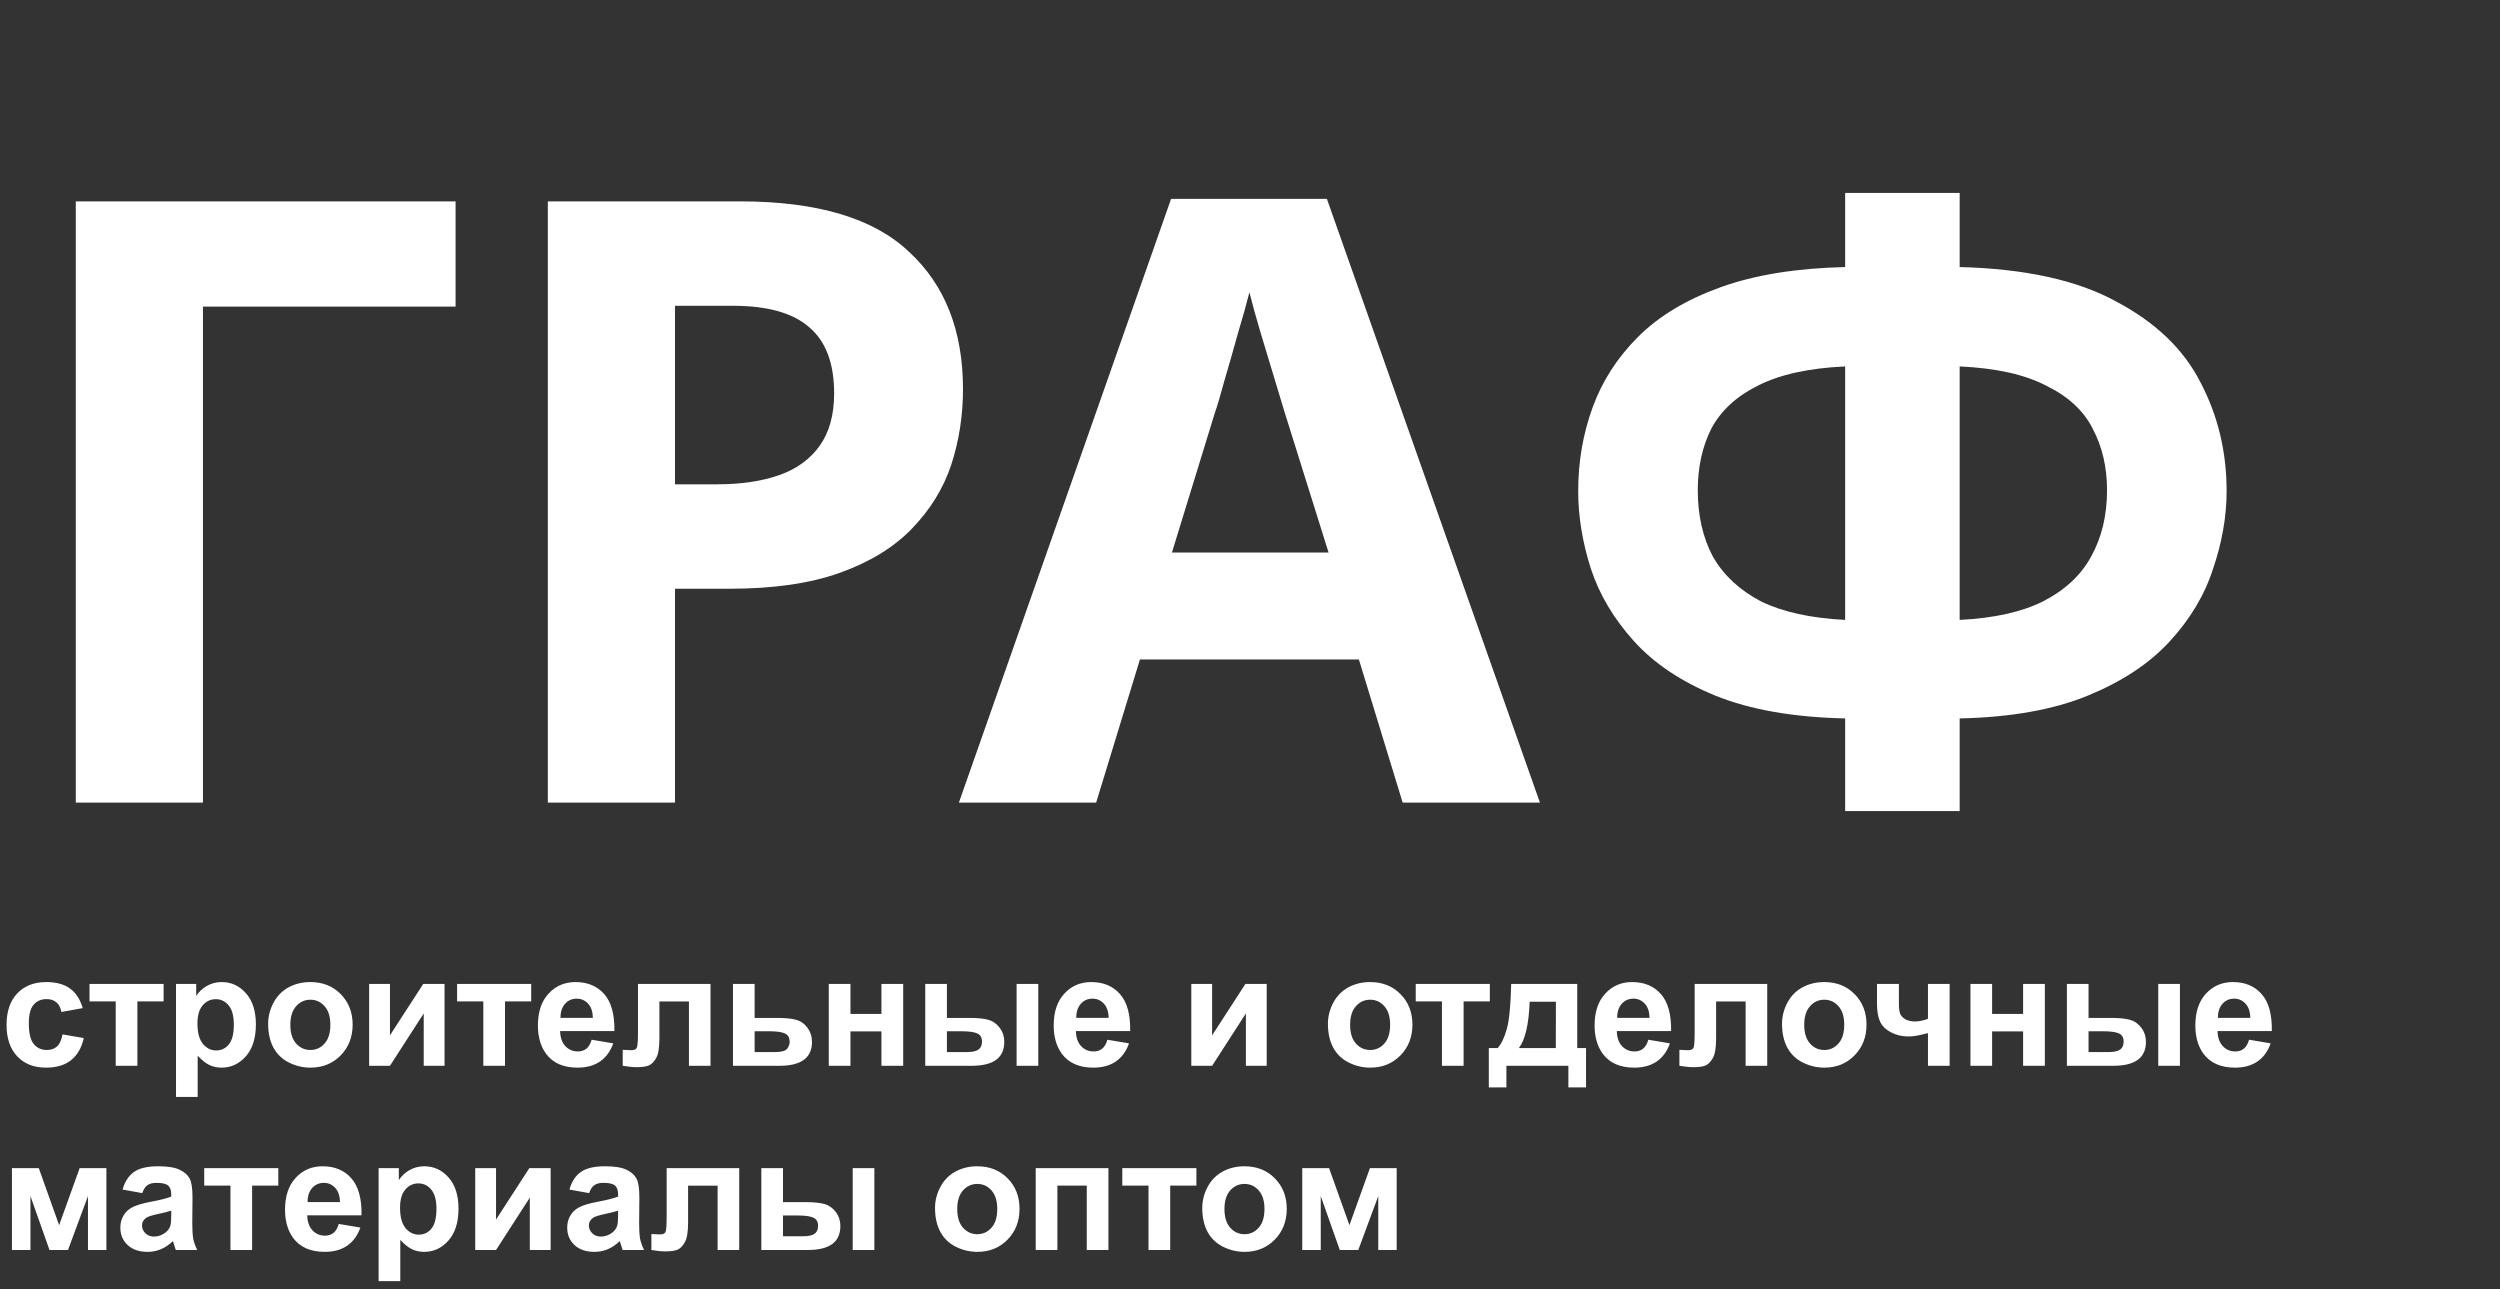
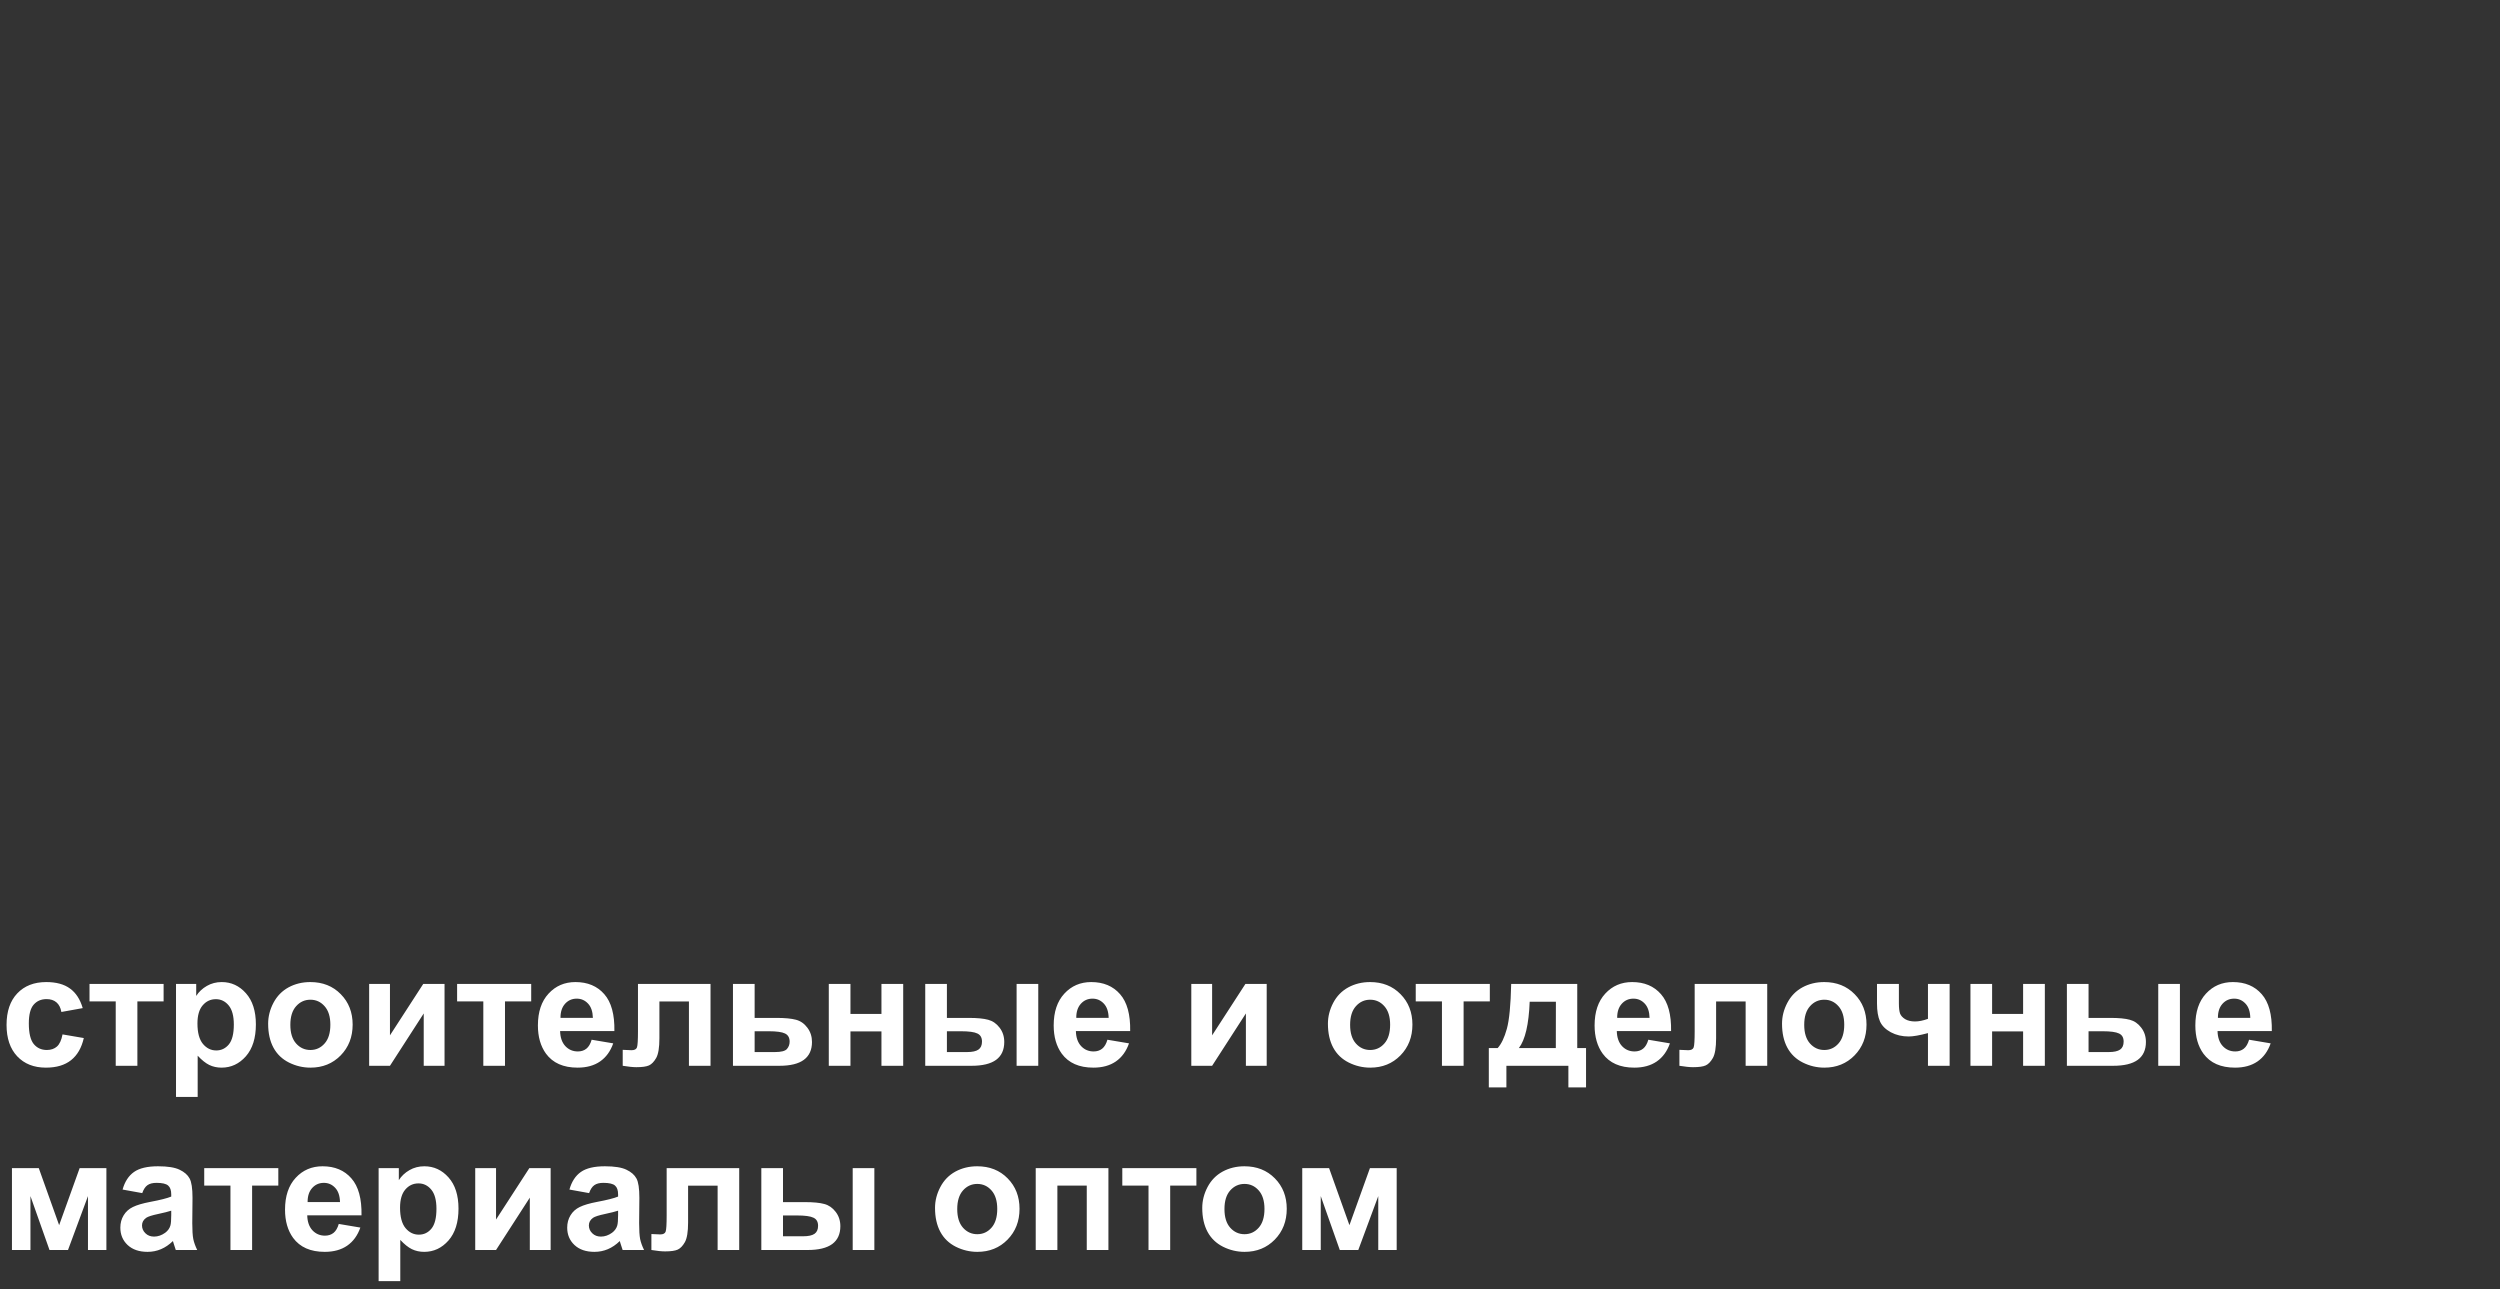
<svg xmlns="http://www.w3.org/2000/svg" width="190" height="98" viewBox="0 0 190 98" fill="none">
  <rect x="0" y="0" width="190" height="98" fill="#333333" stroke="none" />
-   <path d="M34.624 15.304V23.304H15.424V61H5.76V15.304H34.624ZM56.227 15.304C62.115 15.304 66.403 16.584 69.091 19.144C71.822 21.661 73.187 25.139 73.187 29.576C73.187 31.581 72.888 33.501 72.291 35.336C71.694 37.128 70.691 38.749 69.283 40.2C67.918 41.608 66.104 42.717 63.843 43.528C61.582 44.339 58.787 44.744 55.459 44.744H51.299V61H41.635V15.304H56.227ZM55.715 23.24H51.299V36.808H54.499C56.334 36.808 57.912 36.573 59.235 36.104C60.558 35.635 61.582 34.888 62.307 33.864C63.032 32.84 63.395 31.517 63.395 29.896C63.395 27.635 62.776 25.971 61.539 24.904C60.302 23.795 58.36 23.24 55.715 23.24ZM106.603 61L103.275 50.12H86.635L83.307 61H72.875L89.003 15.112H100.843L117.035 61H106.603ZM97.643 31.368C97.43 30.643 97.152 29.725 96.811 28.616C96.47 27.507 96.128 26.376 95.787 25.224C95.446 24.072 95.168 23.069 94.955 22.216C94.742 23.069 94.443 24.136 94.059 25.416C93.718 26.653 93.376 27.848 93.035 29C92.736 30.109 92.502 30.899 92.331 31.368L89.067 41.992H100.971L97.643 31.368ZM148.935 14.664V20.296C153.927 20.424 157.895 21.299 160.839 22.92C163.825 24.499 165.959 26.547 167.239 29.064C168.561 31.581 169.223 34.333 169.223 37.32C169.223 39.24 168.881 41.203 168.199 43.208C167.559 45.213 166.449 47.069 164.871 48.776C163.335 50.44 161.265 51.805 158.663 52.872C156.06 53.939 152.817 54.515 148.935 54.6V61.64H140.231V54.6C136.305 54.515 133.02 53.939 130.375 52.872C127.772 51.805 125.703 50.419 124.167 48.712C122.631 47.005 121.543 45.171 120.903 43.208C120.263 41.203 119.943 39.24 119.943 37.32C119.943 35.101 120.305 32.989 121.031 30.984C121.756 28.979 122.908 27.187 124.487 25.608C126.065 24.029 128.156 22.771 130.759 21.832C133.361 20.893 136.519 20.381 140.231 20.296V14.664H148.935ZM140.231 27.848C137.457 27.976 135.239 28.467 133.575 29.32C131.953 30.131 130.78 31.219 130.055 32.584C129.372 33.949 129.031 35.507 129.031 37.256C129.031 39.176 129.415 40.861 130.183 42.312C130.993 43.72 132.209 44.851 133.831 45.704C135.495 46.515 137.628 46.984 140.231 47.112V27.848ZM148.935 47.112C151.537 46.984 153.649 46.515 155.271 45.704C156.935 44.851 158.151 43.72 158.919 42.312C159.729 40.861 160.135 39.176 160.135 37.256C160.135 35.507 159.772 33.949 159.047 32.584C158.364 31.219 157.191 30.131 155.527 29.32C153.905 28.467 151.708 27.976 148.935 27.848V47.112Z" fill="white" />
  <path d="M6.287 76.617L4.664 76.91C4.609 76.586 4.484 76.342 4.289 76.178C4.098 76.014 3.848 75.932 3.539 75.932C3.129 75.932 2.801 76.074 2.555 76.359C2.312 76.641 2.191 77.113 2.191 77.777C2.191 78.516 2.314 79.037 2.561 79.342C2.811 79.647 3.145 79.799 3.562 79.799C3.875 79.799 4.131 79.711 4.33 79.535C4.529 79.356 4.67 79.049 4.752 78.615L6.369 78.891C6.201 79.633 5.879 80.193 5.402 80.572C4.926 80.951 4.287 81.141 3.486 81.141C2.576 81.141 1.85 80.853 1.307 80.279C0.768 79.705 0.498 78.91 0.498 77.894C0.498 76.867 0.77 76.068 1.312 75.498C1.855 74.924 2.59 74.637 3.516 74.637C4.273 74.637 4.875 74.801 5.32 75.129C5.77 75.453 6.092 75.949 6.287 76.617ZM6.803 74.777H12.434V76.107H10.441V81H8.795V76.107H6.803V74.777ZM13.377 74.777H14.912V75.691C15.111 75.379 15.381 75.125 15.721 74.93C16.061 74.734 16.438 74.637 16.852 74.637C17.574 74.637 18.188 74.92 18.691 75.486C19.195 76.053 19.447 76.842 19.447 77.853C19.447 78.893 19.193 79.701 18.686 80.279C18.178 80.853 17.562 81.141 16.84 81.141C16.496 81.141 16.184 81.072 15.902 80.936C15.625 80.799 15.332 80.564 15.023 80.232V83.367H13.377V74.777ZM15.006 77.783C15.006 78.482 15.145 79 15.422 79.336C15.699 79.668 16.037 79.834 16.436 79.834C16.818 79.834 17.137 79.682 17.391 79.377C17.645 79.068 17.771 78.564 17.771 77.865C17.771 77.213 17.641 76.728 17.379 76.412C17.117 76.096 16.793 75.938 16.406 75.938C16.004 75.938 15.67 76.094 15.404 76.406C15.139 76.715 15.006 77.174 15.006 77.783ZM20.379 77.801C20.379 77.254 20.514 76.725 20.783 76.213C21.053 75.701 21.434 75.311 21.926 75.041C22.422 74.772 22.975 74.637 23.584 74.637C24.525 74.637 25.297 74.943 25.898 75.557C26.5 76.166 26.801 76.938 26.801 77.871C26.801 78.812 26.496 79.594 25.887 80.215C25.281 80.832 24.518 81.141 23.596 81.141C23.025 81.141 22.48 81.012 21.961 80.754C21.445 80.496 21.053 80.119 20.783 79.623C20.514 79.123 20.379 78.516 20.379 77.801ZM22.066 77.889C22.066 78.506 22.213 78.978 22.506 79.307C22.799 79.635 23.16 79.799 23.59 79.799C24.02 79.799 24.379 79.635 24.668 79.307C24.961 78.978 25.107 78.502 25.107 77.877C25.107 77.268 24.961 76.799 24.668 76.471C24.379 76.143 24.02 75.978 23.59 75.978C23.16 75.978 22.799 76.143 22.506 76.471C22.213 76.799 22.066 77.272 22.066 77.889ZM28.055 74.777H29.637V78.686L32.168 74.777H33.785V81H32.203V77.022L29.637 81H28.055V74.777ZM34.74 74.777H40.371V76.107H38.379V81H36.732V76.107H34.74V74.777ZM44.965 79.019L46.605 79.295C46.395 79.897 46.06 80.356 45.603 80.672C45.15 80.984 44.582 81.141 43.898 81.141C42.816 81.141 42.016 80.787 41.496 80.08C41.086 79.514 40.881 78.799 40.881 77.936C40.881 76.904 41.15 76.098 41.69 75.516C42.228 74.93 42.91 74.637 43.734 74.637C44.66 74.637 45.391 74.943 45.926 75.557C46.461 76.166 46.717 77.102 46.693 78.363H42.568C42.58 78.852 42.713 79.232 42.967 79.506C43.221 79.775 43.537 79.91 43.916 79.91C44.174 79.91 44.391 79.84 44.566 79.699C44.742 79.559 44.875 79.332 44.965 79.019ZM45.059 77.356C45.047 76.879 44.924 76.518 44.69 76.272C44.455 76.022 44.17 75.897 43.834 75.897C43.475 75.897 43.178 76.027 42.943 76.289C42.709 76.551 42.594 76.906 42.598 77.356H45.059ZM48.486 74.777H54V81H52.359V76.113H50.115V78.908C50.115 79.619 50.033 80.119 49.869 80.408C49.705 80.693 49.523 80.881 49.324 80.971C49.125 81.061 48.805 81.106 48.363 81.106C48.102 81.106 47.756 81.07 47.326 81V79.787C47.361 79.787 47.453 79.791 47.602 79.799C47.773 79.811 47.906 79.816 48 79.816C48.223 79.816 48.359 79.744 48.41 79.6C48.461 79.451 48.486 79.043 48.486 78.375V74.777ZM55.705 74.777H57.352V77.361H59.004C59.652 77.361 60.15 77.408 60.498 77.502C60.846 77.596 61.135 77.799 61.365 78.111C61.596 78.42 61.711 78.779 61.711 79.189C61.711 79.791 61.504 80.244 61.09 80.549C60.68 80.85 60.062 81 59.238 81H55.705V74.777ZM57.352 79.957H58.887C59.367 79.957 59.674 79.879 59.807 79.723C59.943 79.566 60.012 79.381 60.012 79.166C60.012 78.865 59.895 78.658 59.66 78.545C59.43 78.432 59.018 78.375 58.424 78.375H57.352V79.957ZM62.988 74.777H64.635V77.057H66.99V74.777H68.643V81H66.99V78.387H64.635V81H62.988V74.777ZM70.318 74.777H71.965V77.361H73.617C74.266 77.361 74.76 77.408 75.1 77.502C75.443 77.592 75.732 77.791 75.967 78.1C76.205 78.408 76.324 78.772 76.324 79.189C76.324 79.791 76.117 80.244 75.703 80.549C75.289 80.85 74.668 81 73.84 81H70.318V74.777ZM71.965 79.957H73.494C73.893 79.957 74.182 79.894 74.361 79.769C74.541 79.644 74.631 79.441 74.631 79.16C74.631 78.859 74.514 78.654 74.279 78.545C74.049 78.432 73.633 78.375 73.031 78.375H71.965V79.957ZM77.262 74.777H78.908V81H77.262V74.777ZM84.164 79.019L85.805 79.295C85.594 79.897 85.26 80.356 84.803 80.672C84.35 80.984 83.781 81.141 83.098 81.141C82.016 81.141 81.215 80.787 80.695 80.08C80.285 79.514 80.08 78.799 80.08 77.936C80.08 76.904 80.35 76.098 80.889 75.516C81.428 74.93 82.109 74.637 82.934 74.637C83.859 74.637 84.59 74.943 85.125 75.557C85.66 76.166 85.916 77.102 85.893 78.363H81.768C81.779 78.852 81.912 79.232 82.166 79.506C82.42 79.775 82.736 79.91 83.115 79.91C83.373 79.91 83.59 79.84 83.766 79.699C83.941 79.559 84.074 79.332 84.164 79.019ZM84.258 77.356C84.246 76.879 84.123 76.518 83.889 76.272C83.654 76.022 83.369 75.897 83.033 75.897C82.674 75.897 82.377 76.027 82.143 76.289C81.908 76.551 81.793 76.906 81.797 77.356H84.258ZM90.539 74.777H92.121V78.686L94.652 74.777H96.269V81H94.688V77.022L92.121 81H90.539V74.777ZM100.922 77.801C100.922 77.254 101.057 76.725 101.326 76.213C101.596 75.701 101.977 75.311 102.469 75.041C102.965 74.772 103.518 74.637 104.127 74.637C105.068 74.637 105.84 74.943 106.441 75.557C107.043 76.166 107.344 76.938 107.344 77.871C107.344 78.812 107.039 79.594 106.43 80.215C105.824 80.832 105.061 81.141 104.139 81.141C103.568 81.141 103.023 81.012 102.504 80.754C101.988 80.496 101.596 80.119 101.326 79.623C101.057 79.123 100.922 78.516 100.922 77.801ZM102.609 77.889C102.609 78.506 102.756 78.978 103.049 79.307C103.342 79.635 103.703 79.799 104.133 79.799C104.562 79.799 104.922 79.635 105.211 79.307C105.504 78.978 105.65 78.502 105.65 77.877C105.65 77.268 105.504 76.799 105.211 76.471C104.922 76.143 104.562 75.978 104.133 75.978C103.703 75.978 103.342 76.143 103.049 76.471C102.756 76.799 102.609 77.272 102.609 77.889ZM107.596 74.777H113.227V76.107H111.234V81H109.588V76.107H107.596V74.777ZM119.197 81H114.486V82.641H113.15V79.652H113.824C114.105 79.34 114.338 78.852 114.521 78.188C114.705 77.523 114.814 76.387 114.85 74.777H119.871V79.652H120.539V82.641H119.197V81ZM118.242 79.652L118.248 76.131H116.256C116.189 77.85 115.916 79.023 115.436 79.652H118.242ZM125.273 79.019L126.914 79.295C126.703 79.897 126.369 80.356 125.912 80.672C125.459 80.984 124.891 81.141 124.207 81.141C123.125 81.141 122.324 80.787 121.805 80.08C121.395 79.514 121.189 78.799 121.189 77.936C121.189 76.904 121.459 76.098 121.998 75.516C122.537 74.93 123.219 74.637 124.043 74.637C124.969 74.637 125.699 74.943 126.234 75.557C126.77 76.166 127.025 77.102 127.002 78.363H122.877C122.889 78.852 123.021 79.232 123.275 79.506C123.529 79.775 123.846 79.91 124.225 79.91C124.482 79.91 124.699 79.84 124.875 79.699C125.051 79.559 125.184 79.332 125.273 79.019ZM125.367 77.356C125.355 76.879 125.232 76.518 124.998 76.272C124.764 76.022 124.479 75.897 124.143 75.897C123.783 75.897 123.486 76.027 123.252 76.289C123.018 76.551 122.902 76.906 122.906 77.356H125.367ZM128.795 74.777H134.309V81H132.668V76.113H130.424V78.908C130.424 79.619 130.342 80.119 130.178 80.408C130.014 80.693 129.832 80.881 129.633 80.971C129.434 81.061 129.113 81.106 128.672 81.106C128.41 81.106 128.064 81.07 127.635 81V79.787C127.67 79.787 127.762 79.791 127.91 79.799C128.082 79.811 128.215 79.816 128.309 79.816C128.531 79.816 128.668 79.744 128.719 79.6C128.77 79.451 128.795 79.043 128.795 78.375V74.777ZM135.434 77.801C135.434 77.254 135.568 76.725 135.838 76.213C136.107 75.701 136.488 75.311 136.98 75.041C137.477 74.772 138.029 74.637 138.639 74.637C139.58 74.637 140.352 74.943 140.953 75.557C141.555 76.166 141.855 76.938 141.855 77.871C141.855 78.812 141.551 79.594 140.941 80.215C140.336 80.832 139.572 81.141 138.65 81.141C138.08 81.141 137.535 81.012 137.016 80.754C136.5 80.496 136.107 80.119 135.838 79.623C135.568 79.123 135.434 78.516 135.434 77.801ZM137.121 77.889C137.121 78.506 137.268 78.978 137.561 79.307C137.854 79.635 138.215 79.799 138.645 79.799C139.074 79.799 139.434 79.635 139.723 79.307C140.016 78.978 140.162 78.502 140.162 77.877C140.162 77.268 140.016 76.799 139.723 76.471C139.434 76.143 139.074 75.978 138.645 75.978C138.215 75.978 137.854 76.143 137.561 76.471C137.268 76.799 137.121 77.272 137.121 77.889ZM142.652 74.777H144.316V76.266C144.316 76.606 144.346 76.859 144.404 77.027C144.467 77.191 144.596 77.334 144.791 77.455C144.99 77.572 145.24 77.631 145.541 77.631C145.834 77.631 146.162 77.564 146.525 77.432V74.777H148.172V81H146.525V78.516C145.885 78.688 145.396 78.773 145.061 78.773C144.557 78.773 144.104 78.666 143.701 78.451C143.299 78.232 143.023 77.955 142.875 77.619C142.727 77.279 142.652 76.828 142.652 76.266V74.777ZM149.754 74.777H151.4V77.057H153.756V74.777H155.408V81H153.756V78.387H151.4V81H149.754V74.777ZM157.084 74.777H158.73V77.361H160.383C161.031 77.361 161.525 77.408 161.865 77.502C162.209 77.592 162.498 77.791 162.732 78.1C162.971 78.408 163.09 78.772 163.09 79.189C163.09 79.791 162.883 80.244 162.469 80.549C162.055 80.85 161.434 81 160.605 81H157.084V74.777ZM158.73 79.957H160.26C160.658 79.957 160.947 79.894 161.127 79.769C161.307 79.644 161.396 79.441 161.396 79.16C161.396 78.859 161.279 78.654 161.045 78.545C160.814 78.432 160.398 78.375 159.797 78.375H158.73V79.957ZM164.027 74.777H165.674V81H164.027V74.777ZM170.93 79.019L172.57 79.295C172.359 79.897 172.025 80.356 171.568 80.672C171.115 80.984 170.547 81.141 169.863 81.141C168.781 81.141 167.98 80.787 167.461 80.08C167.051 79.514 166.846 78.799 166.846 77.936C166.846 76.904 167.115 76.098 167.654 75.516C168.193 74.93 168.875 74.637 169.699 74.637C170.625 74.637 171.355 74.943 171.891 75.557C172.426 76.166 172.682 77.102 172.658 78.363H168.533C168.545 78.852 168.678 79.232 168.932 79.506C169.186 79.775 169.502 79.91 169.881 79.91C170.139 79.91 170.355 79.84 170.531 79.699C170.707 79.559 170.84 79.332 170.93 79.019ZM171.023 77.356C171.012 76.879 170.889 76.518 170.654 76.272C170.42 76.022 170.135 75.897 169.799 75.897C169.439 75.897 169.143 76.027 168.908 76.289C168.674 76.551 168.559 76.906 168.562 77.356H171.023ZM0.908 88.777H2.947L4.494 93.113L6.053 88.777H8.086V95H6.686V90.904L5.168 95H3.762L2.314 90.904V95H0.908V88.777ZM10.81 90.676L9.316 90.406C9.484 89.805 9.773 89.359 10.184 89.07C10.594 88.781 11.203 88.637 12.012 88.637C12.746 88.637 13.293 88.725 13.652 88.9C14.012 89.072 14.264 89.293 14.408 89.562C14.557 89.828 14.631 90.318 14.631 91.033L14.613 92.955C14.613 93.502 14.639 93.906 14.69 94.168C14.744 94.426 14.844 94.703 14.988 95H13.359C13.316 94.891 13.264 94.728 13.201 94.514C13.174 94.416 13.154 94.352 13.143 94.32C12.861 94.594 12.56 94.799 12.24 94.936C11.92 95.072 11.578 95.141 11.215 95.141C10.574 95.141 10.068 94.967 9.697 94.619C9.33 94.272 9.146 93.832 9.146 93.301C9.146 92.949 9.23 92.637 9.398 92.363C9.566 92.086 9.801 91.875 10.102 91.731C10.406 91.582 10.844 91.453 11.414 91.344C12.184 91.199 12.717 91.064 13.014 90.939V90.775C13.014 90.459 12.935 90.234 12.779 90.102C12.623 89.965 12.328 89.897 11.895 89.897C11.602 89.897 11.373 89.955 11.209 90.072C11.045 90.186 10.912 90.387 10.81 90.676ZM13.014 92.012C12.803 92.082 12.469 92.166 12.012 92.264C11.555 92.361 11.256 92.457 11.115 92.551C10.9 92.703 10.793 92.897 10.793 93.131C10.793 93.361 10.879 93.561 11.051 93.728C11.223 93.897 11.441 93.981 11.707 93.981C12.004 93.981 12.287 93.883 12.557 93.688C12.756 93.539 12.887 93.357 12.949 93.143C12.992 93.002 13.014 92.734 13.014 92.34V92.012ZM15.521 88.777H21.152V90.107H19.16V95H17.514V90.107H15.521V88.777ZM25.746 93.019L27.387 93.295C27.176 93.897 26.842 94.356 26.385 94.672C25.932 94.984 25.363 95.141 24.68 95.141C23.598 95.141 22.797 94.787 22.277 94.08C21.867 93.514 21.662 92.799 21.662 91.936C21.662 90.904 21.932 90.098 22.471 89.516C23.01 88.93 23.691 88.637 24.516 88.637C25.441 88.637 26.172 88.943 26.707 89.557C27.242 90.166 27.498 91.102 27.475 92.363H23.35C23.361 92.852 23.494 93.232 23.748 93.506C24.002 93.775 24.318 93.91 24.697 93.91C24.955 93.91 25.172 93.84 25.348 93.699C25.523 93.559 25.656 93.332 25.746 93.019ZM25.84 91.356C25.828 90.879 25.705 90.518 25.471 90.272C25.236 90.022 24.951 89.897 24.615 89.897C24.256 89.897 23.959 90.027 23.725 90.289C23.49 90.551 23.375 90.906 23.379 91.356H25.84ZM28.775 88.777H30.311V89.691C30.51 89.379 30.779 89.125 31.119 88.93C31.459 88.734 31.836 88.637 32.25 88.637C32.973 88.637 33.586 88.92 34.09 89.486C34.594 90.053 34.846 90.842 34.846 91.853C34.846 92.893 34.592 93.701 34.084 94.279C33.576 94.853 32.961 95.141 32.238 95.141C31.895 95.141 31.582 95.072 31.301 94.936C31.023 94.799 30.73 94.564 30.422 94.232V97.367H28.775V88.777ZM30.404 91.783C30.404 92.482 30.543 93 30.82 93.336C31.098 93.668 31.436 93.834 31.834 93.834C32.217 93.834 32.535 93.682 32.789 93.377C33.043 93.068 33.17 92.564 33.17 91.865C33.17 91.213 33.039 90.728 32.777 90.412C32.516 90.096 32.191 89.938 31.805 89.938C31.402 89.938 31.068 90.094 30.803 90.406C30.537 90.715 30.404 91.174 30.404 91.783ZM36.117 88.777H37.699V92.686L40.23 88.777H41.848V95H40.266V91.022L37.699 95H36.117V88.777ZM44.772 90.676L43.277 90.406C43.445 89.805 43.734 89.359 44.145 89.07C44.555 88.781 45.164 88.637 45.973 88.637C46.707 88.637 47.254 88.725 47.613 88.9C47.973 89.072 48.225 89.293 48.369 89.562C48.518 89.828 48.592 90.318 48.592 91.033L48.574 92.955C48.574 93.502 48.6 93.906 48.65 94.168C48.705 94.426 48.805 94.703 48.949 95H47.32C47.277 94.891 47.225 94.728 47.162 94.514C47.135 94.416 47.115 94.352 47.103 94.32C46.822 94.594 46.522 94.799 46.201 94.936C45.881 95.072 45.539 95.141 45.176 95.141C44.535 95.141 44.029 94.967 43.658 94.619C43.291 94.272 43.107 93.832 43.107 93.301C43.107 92.949 43.191 92.637 43.359 92.363C43.527 92.086 43.762 91.875 44.062 91.731C44.367 91.582 44.805 91.453 45.375 91.344C46.145 91.199 46.678 91.064 46.975 90.939V90.775C46.975 90.459 46.897 90.234 46.74 90.102C46.584 89.965 46.289 89.897 45.855 89.897C45.562 89.897 45.334 89.955 45.17 90.072C45.006 90.186 44.873 90.387 44.772 90.676ZM46.975 92.012C46.764 92.082 46.43 92.166 45.973 92.264C45.516 92.361 45.217 92.457 45.076 92.551C44.861 92.703 44.754 92.897 44.754 93.131C44.754 93.361 44.84 93.561 45.012 93.728C45.184 93.897 45.402 93.981 45.668 93.981C45.965 93.981 46.248 93.883 46.518 93.688C46.717 93.539 46.848 93.357 46.91 93.143C46.953 93.002 46.975 92.734 46.975 92.34V92.012ZM50.666 88.777H56.18V95H54.539V90.113H52.295V92.908C52.295 93.619 52.213 94.119 52.049 94.408C51.885 94.693 51.703 94.881 51.504 94.971C51.305 95.061 50.984 95.106 50.543 95.106C50.281 95.106 49.935 95.07 49.506 95V93.787C49.541 93.787 49.633 93.791 49.781 93.799C49.953 93.811 50.086 93.816 50.18 93.816C50.402 93.816 50.539 93.744 50.59 93.6C50.641 93.451 50.666 93.043 50.666 92.375V88.777ZM57.861 88.777H59.508V91.361H61.16C61.809 91.361 62.303 91.408 62.643 91.502C62.986 91.592 63.275 91.791 63.51 92.1C63.748 92.408 63.867 92.772 63.867 93.189C63.867 93.791 63.66 94.244 63.246 94.549C62.832 94.85 62.211 95 61.383 95H57.861V88.777ZM59.508 93.957H61.037C61.435 93.957 61.725 93.894 61.904 93.769C62.084 93.644 62.174 93.441 62.174 93.16C62.174 92.859 62.057 92.654 61.822 92.545C61.592 92.432 61.176 92.375 60.574 92.375H59.508V93.957ZM64.805 88.777H66.451V95H64.805V88.777ZM71.062 91.801C71.062 91.254 71.197 90.725 71.467 90.213C71.736 89.701 72.117 89.311 72.609 89.041C73.106 88.772 73.658 88.637 74.268 88.637C75.209 88.637 75.981 88.943 76.582 89.557C77.184 90.166 77.484 90.938 77.484 91.871C77.484 92.812 77.18 93.594 76.57 94.215C75.965 94.832 75.201 95.141 74.279 95.141C73.709 95.141 73.164 95.012 72.644 94.754C72.129 94.496 71.736 94.119 71.467 93.623C71.197 93.123 71.062 92.516 71.062 91.801ZM72.75 91.889C72.75 92.506 72.897 92.978 73.189 93.307C73.482 93.635 73.844 93.799 74.273 93.799C74.703 93.799 75.062 93.635 75.352 93.307C75.644 92.978 75.791 92.502 75.791 91.877C75.791 91.268 75.644 90.799 75.352 90.471C75.062 90.143 74.703 89.978 74.273 89.978C73.844 89.978 73.482 90.143 73.189 90.471C72.897 90.799 72.75 91.272 72.75 91.889ZM78.715 88.777H84.24V95H82.594V90.107H80.361V95H78.715V88.777ZM85.295 88.777H90.926V90.107H88.934V95H87.287V90.107H85.295V88.777ZM91.371 91.801C91.371 91.254 91.506 90.725 91.775 90.213C92.045 89.701 92.426 89.311 92.918 89.041C93.414 88.772 93.967 88.637 94.576 88.637C95.518 88.637 96.289 88.943 96.891 89.557C97.492 90.166 97.793 90.938 97.793 91.871C97.793 92.812 97.488 93.594 96.879 94.215C96.273 94.832 95.51 95.141 94.588 95.141C94.018 95.141 93.473 95.012 92.953 94.754C92.438 94.496 92.045 94.119 91.775 93.623C91.506 93.123 91.371 92.516 91.371 91.801ZM93.059 91.889C93.059 92.506 93.205 92.978 93.498 93.307C93.791 93.635 94.152 93.799 94.582 93.799C95.012 93.799 95.371 93.635 95.66 93.307C95.953 92.978 96.1 92.502 96.1 91.877C96.1 91.268 95.953 90.799 95.66 90.471C95.371 90.143 95.012 89.978 94.582 89.978C94.152 89.978 93.791 90.143 93.498 90.471C93.205 90.799 93.059 91.272 93.059 91.889ZM98.971 88.777H101.01L102.557 93.113L104.115 88.777H106.148V95H104.748V90.904L103.23 95H101.824L100.377 90.904V95H98.971V88.777Z" fill="white" />
</svg>